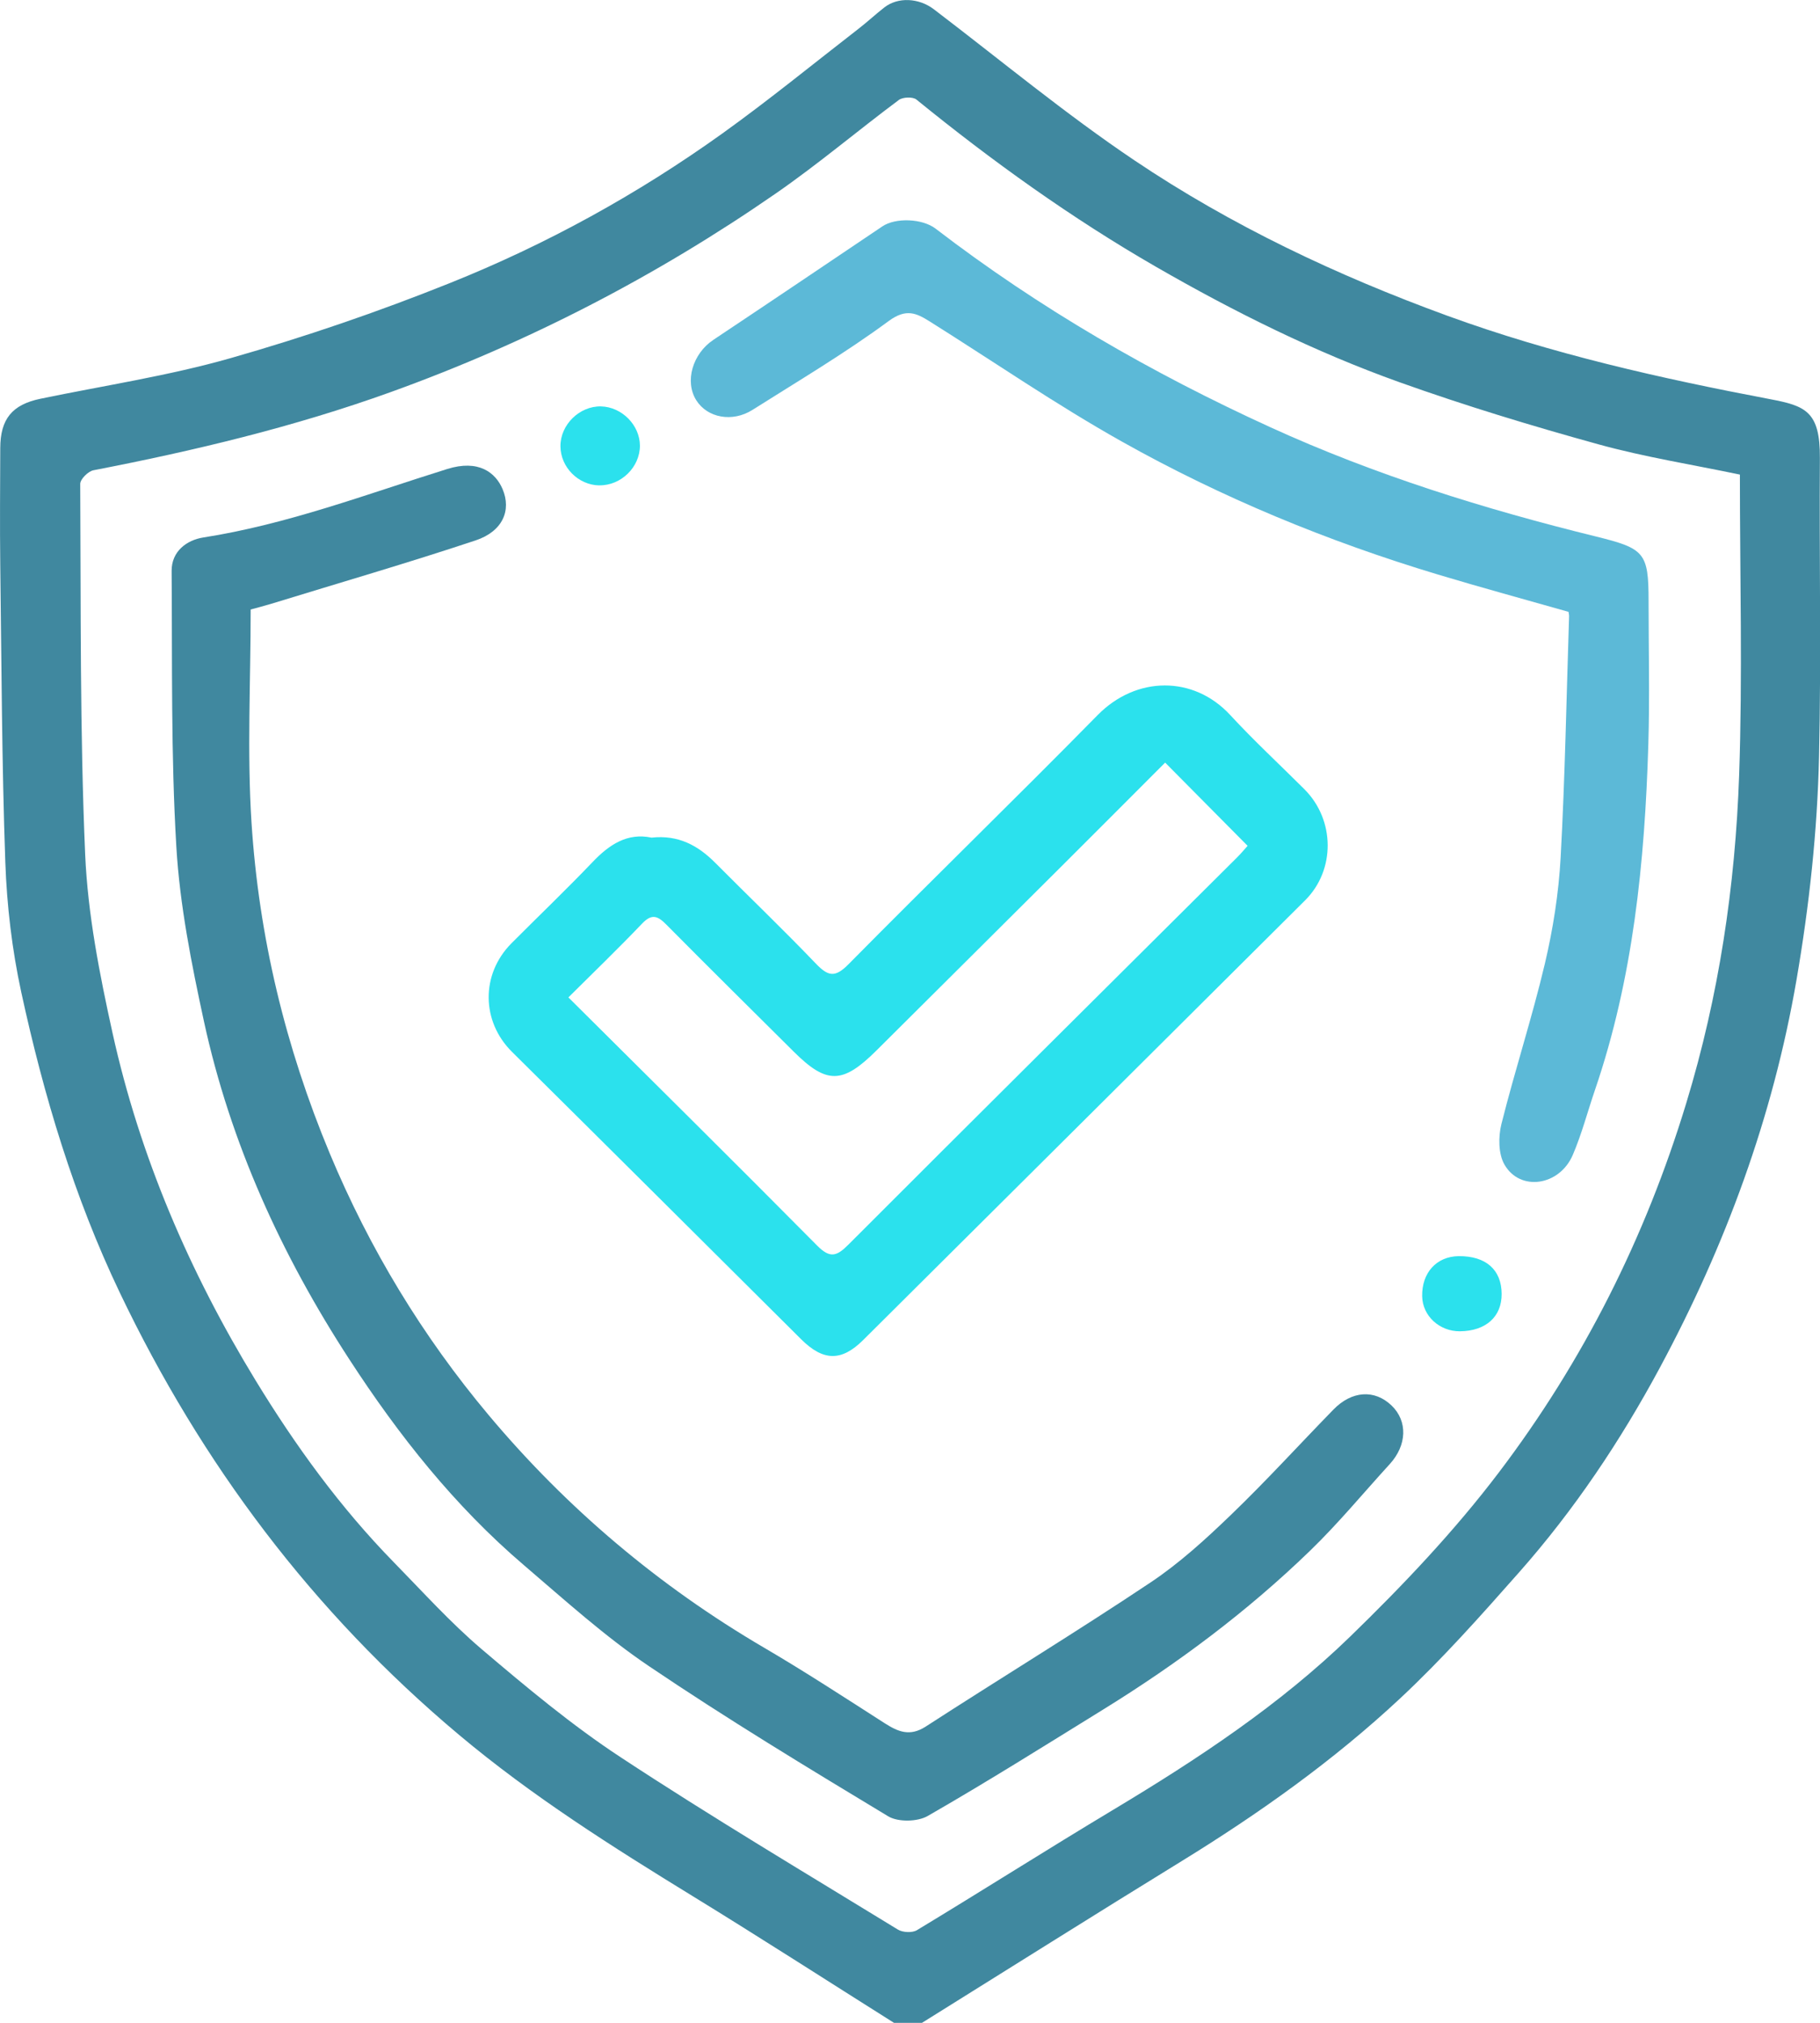
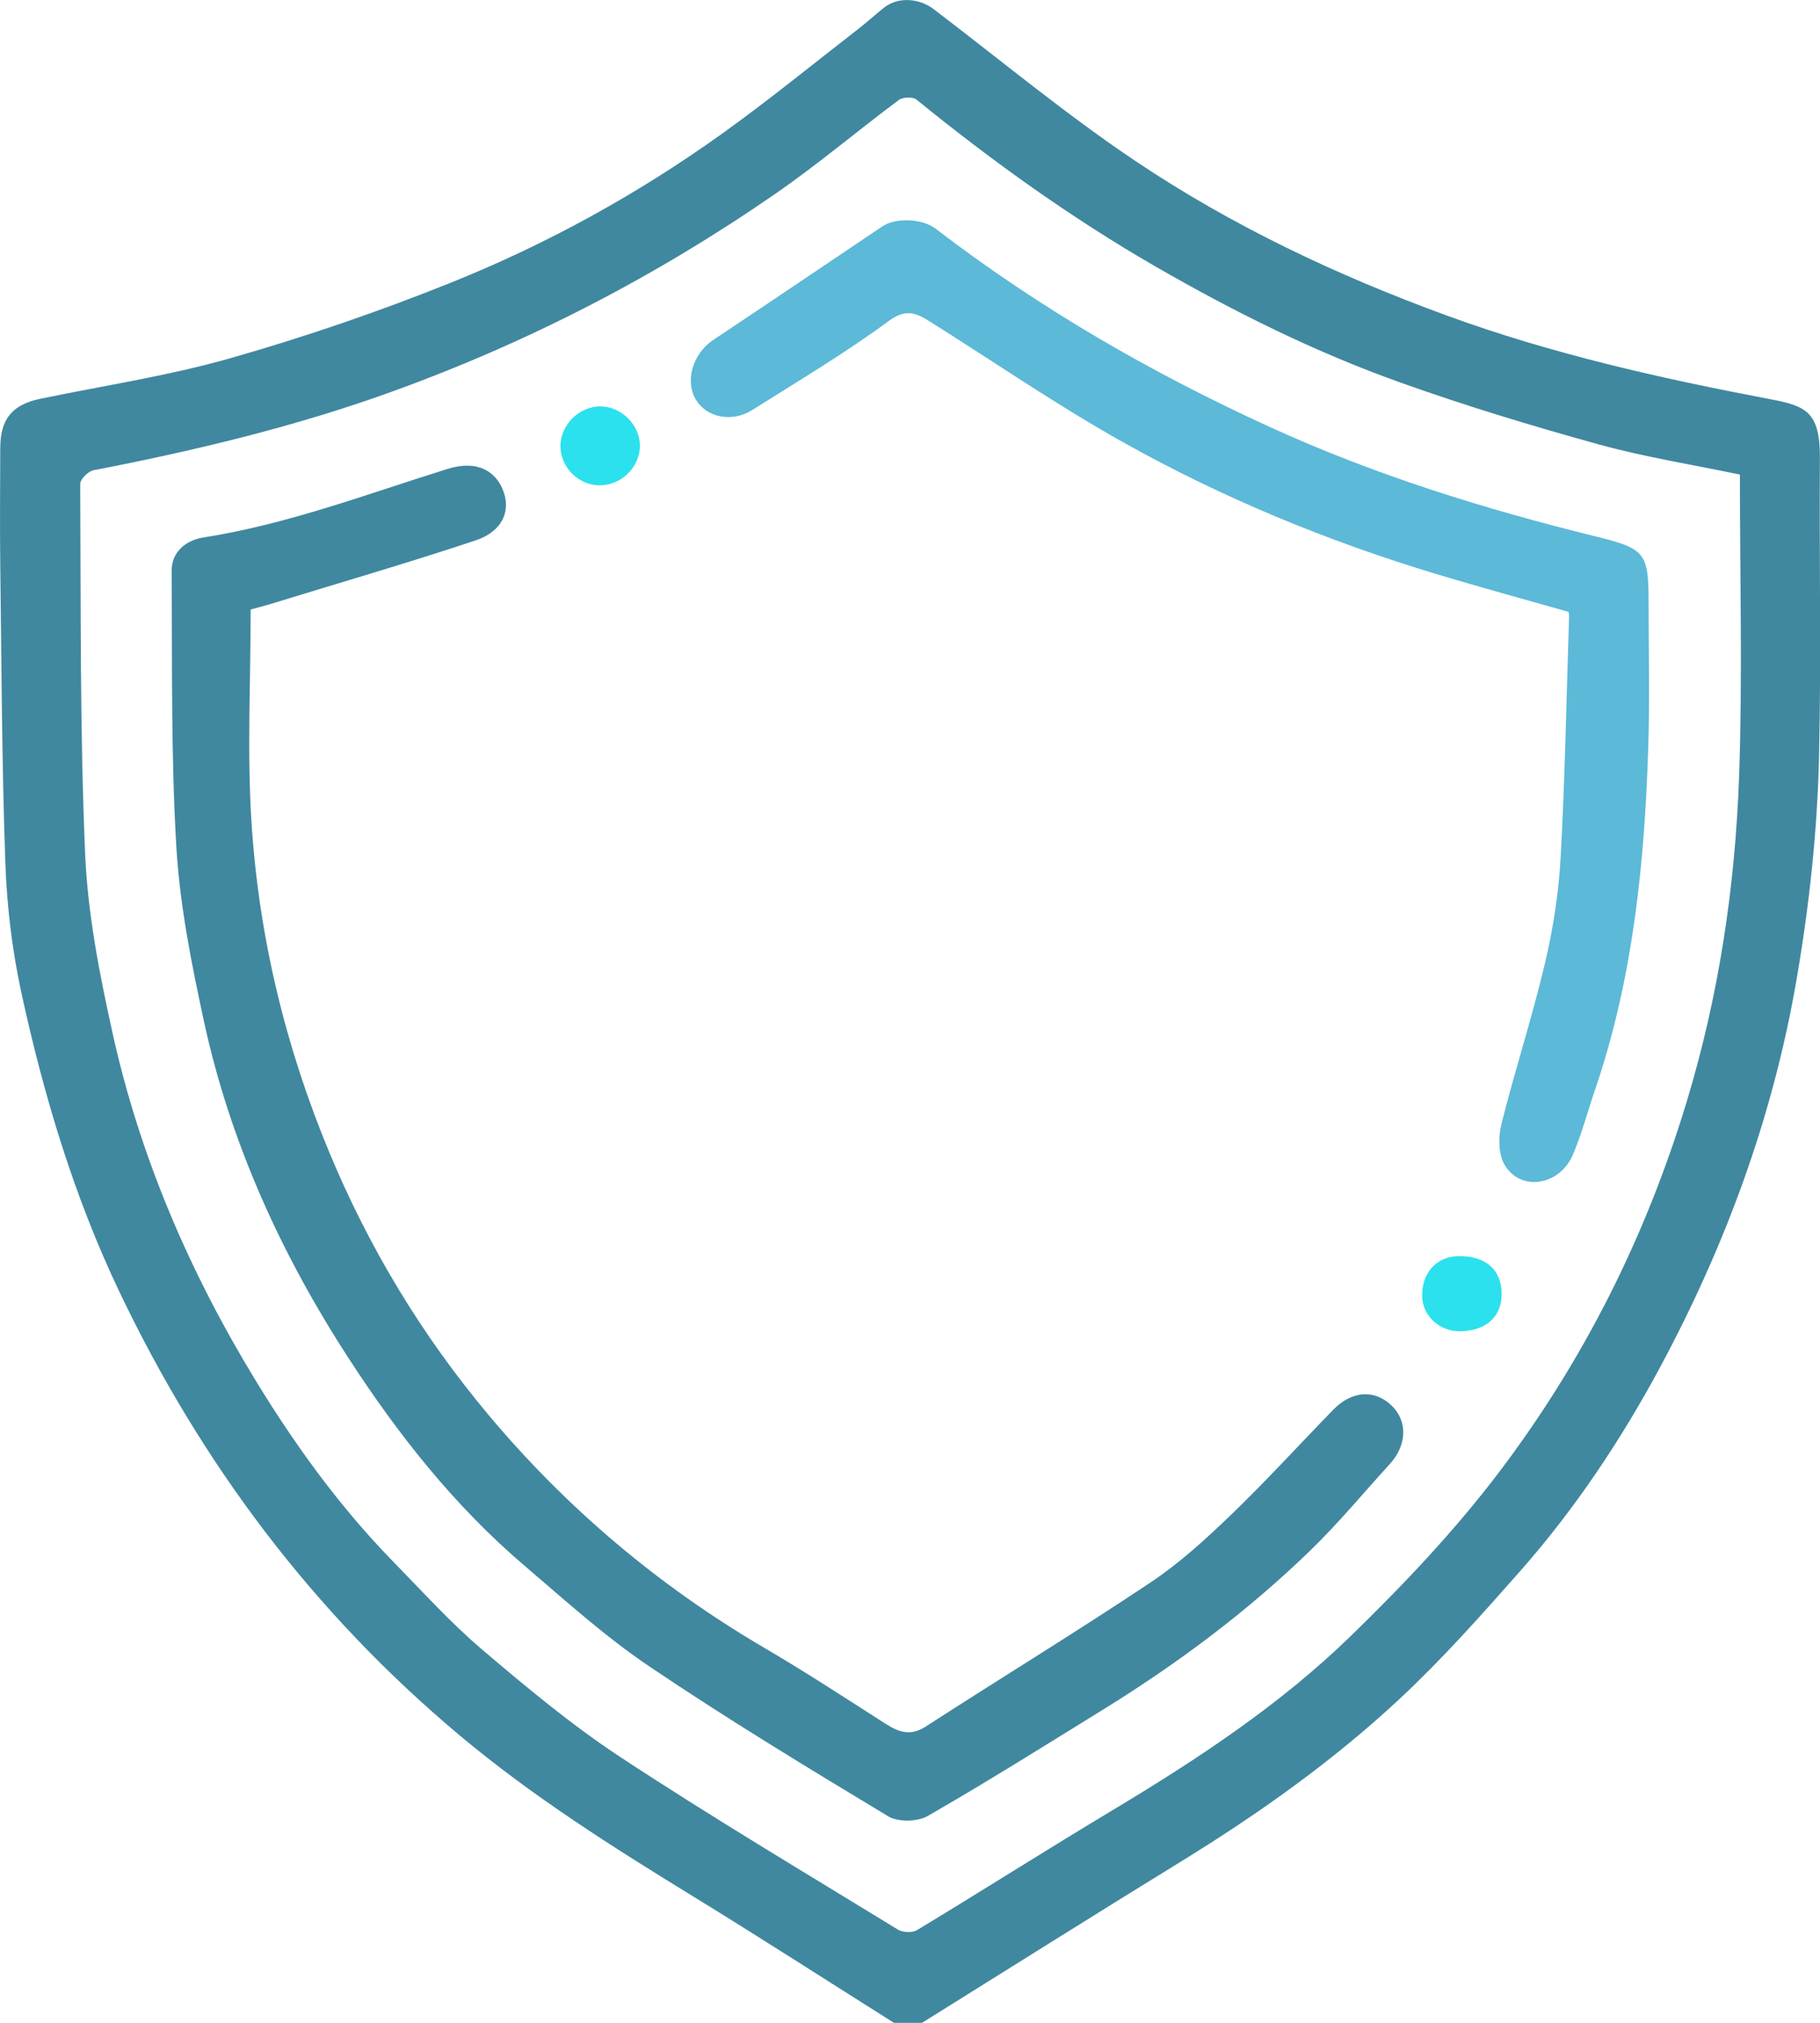
<svg xmlns="http://www.w3.org/2000/svg" width="63" height="70" viewBox="0 0 63 70" fill="none">
  <g clip-path="url(#clip0_448_4)">
    <path d="M30.947 70.001C28.63 68.541 26.327 67.057 23.993 65.625C21.191 63.906 18.419 62.157 15.889 60.034C10.829 55.789 6.978 50.657 4.147 44.732C2.56 41.412 1.513 37.912 0.736 34.336C0.417 32.864 0.237 31.342 0.184 29.835C0.063 26.406 0.053 22.973 0.009 19.544C-0.007 18.199 0.004 16.854 0.009 15.51C0.011 14.497 0.422 14.001 1.403 13.798C3.598 13.343 5.829 13.007 7.977 12.395C10.547 11.662 13.088 10.792 15.567 9.798C18.913 8.459 22.068 6.722 24.999 4.623C26.613 3.466 28.154 2.207 29.724 0.991C30.026 0.757 30.306 0.496 30.608 0.26C31.083 -0.113 31.809 -0.073 32.327 0.322C34.633 2.078 36.87 3.936 39.272 5.551C42.629 7.807 46.279 9.532 50.094 10.924C53.728 12.25 57.476 13.092 61.267 13.812C62.486 14.044 63.007 14.225 62.996 15.851C62.972 19.293 63.044 22.735 62.967 26.175C62.908 28.766 62.629 31.338 62.187 33.907C61.369 38.657 59.729 43.1 57.46 47.322C56.097 49.856 54.494 52.252 52.58 54.415C51.258 55.911 49.925 57.411 48.467 58.772C46.162 60.924 43.593 62.749 40.903 64.404C37.895 66.253 34.908 68.135 31.912 70.002H30.949L30.947 70.001ZM60.227 16.423C58.571 16.076 56.922 15.816 55.324 15.374C53.01 14.735 50.707 14.035 48.447 13.228C45.512 12.179 42.726 10.794 40.025 9.238C37.087 7.546 34.346 5.578 31.721 3.444C31.597 3.344 31.25 3.358 31.114 3.459C29.684 4.526 28.316 5.684 26.85 6.698C22.707 9.565 18.26 11.863 13.511 13.573C10.166 14.777 6.721 15.599 3.236 16.273C3.052 16.308 2.775 16.584 2.777 16.746C2.801 21.02 2.764 25.298 2.948 29.566C3.038 31.636 3.447 33.713 3.895 35.745C4.841 40.027 6.562 44.023 8.846 47.766C10.223 50.023 11.773 52.162 13.632 54.062C14.629 55.08 15.588 56.145 16.669 57.066C18.217 58.381 19.788 59.695 21.483 60.809C24.628 62.877 27.868 64.805 31.08 66.772C31.247 66.875 31.581 66.891 31.742 66.792C34.016 65.418 36.258 63.993 38.535 62.627C41.452 60.877 44.291 59.006 46.73 56.64C48.56 54.864 50.336 52.992 51.875 50.965C54.804 47.107 56.956 42.826 58.372 38.169C59.502 34.457 60.067 30.666 60.201 26.82C60.321 23.384 60.227 19.94 60.227 16.421V16.423Z" fill="#40889F" />
    <path d="M8.677 21.094C8.677 23.59 8.55 26.036 8.706 28.464C8.96 32.416 9.88 36.232 11.412 39.908C12.791 43.215 14.625 46.24 16.919 48.974C19.62 52.193 22.799 54.88 26.442 57.014C27.858 57.843 29.232 58.74 30.613 59.625C31.083 59.926 31.491 60.105 32.045 59.747C34.631 58.074 37.263 56.471 39.823 54.763C40.827 54.094 41.736 53.263 42.608 52.423C43.83 51.248 44.972 49.993 46.155 48.78C46.795 48.122 47.583 48.075 48.169 48.637C48.733 49.178 48.705 50.011 48.105 50.667C47.188 51.67 46.322 52.722 45.346 53.665C43.172 55.77 40.754 57.573 38.177 59.164C36.164 60.407 34.163 61.665 32.113 62.842C31.761 63.045 31.085 63.058 30.745 62.853C27.957 61.172 25.17 59.484 22.474 57.664C20.939 56.629 19.549 55.37 18.135 54.162C15.736 52.116 13.797 49.664 12.093 47.042C9.746 43.436 7.974 39.556 7.059 35.341C6.628 33.349 6.224 31.327 6.104 29.301C5.915 26.129 5.966 22.941 5.941 19.76C5.935 19.079 6.464 18.69 7.035 18.6C9.948 18.145 12.688 17.102 15.477 16.231C16.568 15.889 17.152 16.353 17.395 16.921C17.709 17.658 17.404 18.388 16.462 18.701C14.113 19.483 11.733 20.173 9.366 20.901C9.155 20.966 8.94 21.019 8.675 21.092L8.677 21.094Z" fill="#40889F" />
-     <path d="M22.547 28.987C23.48 28.883 24.16 29.257 24.757 29.856C25.916 31.022 27.105 32.16 28.242 33.346C28.665 33.786 28.903 33.843 29.373 33.366C32.229 30.474 35.147 27.642 37.997 24.744C39.332 23.387 41.317 23.371 42.585 24.744C43.404 25.632 44.296 26.456 45.152 27.311C46.215 28.373 46.23 30.107 45.178 31.155C40.08 36.231 34.978 41.302 29.877 46.374C29.125 47.121 28.494 47.103 27.732 46.345C24.397 43.027 21.064 39.707 17.721 36.397C16.66 35.346 16.64 33.713 17.705 32.642C18.64 31.703 19.598 30.788 20.513 29.831C21.093 29.222 21.719 28.813 22.546 28.985L22.547 28.987ZM40.335 26.387C39.138 27.585 37.946 28.782 36.748 29.975C34.613 32.103 32.473 34.228 30.336 36.355C29.166 37.519 28.615 37.526 27.476 36.393C26.002 34.928 24.523 33.466 23.06 31.99C22.764 31.691 22.56 31.612 22.228 31.959C21.398 32.829 20.531 33.664 19.675 34.515C22.562 37.387 25.44 40.23 28.284 43.102C28.727 43.549 28.957 43.482 29.364 43.074C33.836 38.598 38.328 34.142 42.814 29.679C42.954 29.54 43.079 29.39 43.187 29.27C42.221 28.296 41.292 27.357 40.331 26.389L40.335 26.387Z" fill="#2BE1ED" />
    <path d="M54.294 21.173C52.736 20.729 51.245 20.325 49.765 19.879C45.958 18.732 42.294 17.223 38.835 15.281C36.557 14.002 34.398 12.515 32.183 11.124C31.72 10.834 31.368 10.666 30.767 11.106C29.258 12.219 27.634 13.182 26.046 14.185C25.348 14.625 24.488 14.459 24.105 13.856C23.69 13.204 23.973 12.241 24.694 11.76C26.648 10.458 28.595 9.146 30.543 7.834C31.002 7.525 31.926 7.56 32.387 7.913C35.974 10.666 39.867 12.909 43.977 14.786C47.598 16.439 51.388 17.617 55.25 18.567C56.92 18.979 57.066 19.121 57.066 20.785C57.066 22.448 57.109 24.112 57.057 25.775C56.934 29.834 56.534 33.855 55.206 37.732C54.951 38.48 54.751 39.249 54.441 39.97C53.98 41.039 52.621 41.242 52.079 40.303C51.864 39.932 51.862 39.338 51.972 38.898C52.437 37.042 53.034 35.218 53.474 33.357C53.759 32.153 53.954 30.91 54.022 29.675C54.174 26.897 54.224 24.114 54.314 21.332C54.316 21.266 54.297 21.198 54.294 21.169V21.173Z" fill="#5CB9D7" />
    <path d="M20.744 16.797C20.017 16.786 19.402 16.167 19.4 15.44C19.396 14.698 20.061 14.046 20.805 14.064C21.526 14.082 22.149 14.711 22.151 15.423C22.151 16.167 21.497 16.806 20.746 16.795L20.744 16.797Z" fill="#2BE1ED" />
    <path d="M50.538 46.069C49.826 46.074 49.243 45.537 49.229 44.861C49.212 44.044 49.726 43.478 50.492 43.469C51.432 43.46 51.976 43.937 51.98 44.775C51.985 45.566 51.434 46.059 50.538 46.069Z" fill="#2BE1ED" />
  </g>
  <defs>
    <clipPath id="clip0_448_4">
      <rect width="63" height="70" fill="white" />
    </clipPath>
  </defs>
</svg>